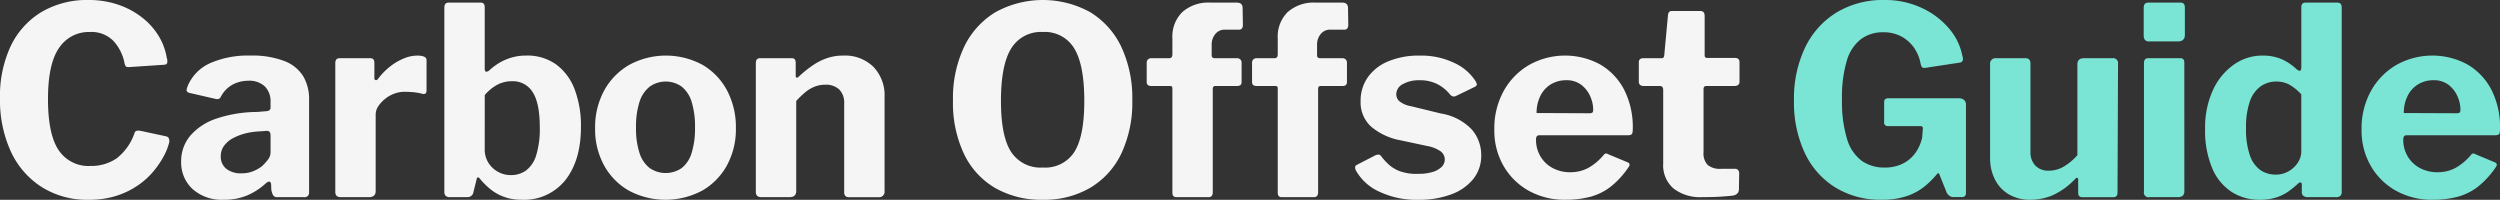
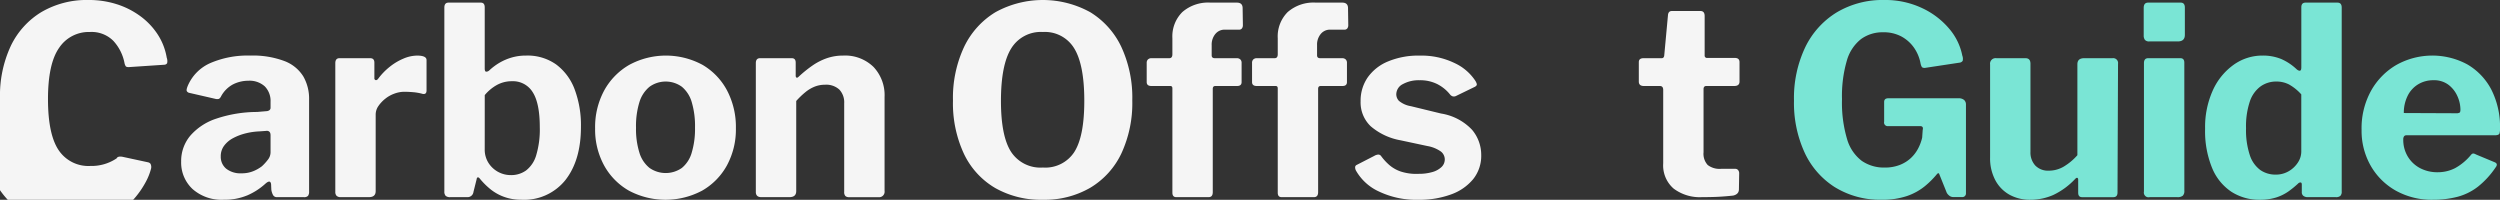
<svg xmlns="http://www.w3.org/2000/svg" width="406.34" height="32.471" viewBox="0 0 406.34 32.471">
  <rect x="0" y="0" width="406.34" height="32.471" fill="#333333" stroke="none" />
  <g id="Group_103" data-name="Group 103" transform="translate(-139 -44.636)">
    <g id="Group_95" data-name="Group 95">
-       <path id="Path_1" data-name="Path 1" d="M19.027.7a13.214,13.214,0,0,1,3.857,1.981,11.347,11.347,0,0,1,2.79,2.983A9.926,9.926,0,0,1,27.1,9.375a1.581,1.581,0,0,1,.065.894.571.571,0,0,1-.491.256l-5.752.383q-.384,0-.49-.149a1.481,1.481,0,0,1-.192-.49,7.348,7.348,0,0,0-1.832-3.643A4.992,4.992,0,0,0,14.617,5.2,5.789,5.789,0,0,0,9.609,7.776Q7.8,10.355,7.8,16.107q0,5.711,1.725,8.288A5.817,5.817,0,0,0,14.7,26.973a7.3,7.3,0,0,0,4.261-1.236A8.775,8.775,0,0,0,21.9,21.518q.17-.383.937-.255l4.176.9a.7.7,0,0,1,.384.234,1.136,1.136,0,0,1,.085.831,9.539,9.539,0,0,1-.83,2.087,14.536,14.536,0,0,1-1.641,2.45,12.53,12.53,0,0,1-2.535,2.322,13.306,13.306,0,0,1-3.516,1.726,14.551,14.551,0,0,1-4.559.66,13.863,13.863,0,0,1-7.648-2.088,13.575,13.575,0,0,1-5.008-5.8A19.984,19.984,0,0,1,0,15.979a19.108,19.108,0,0,1,1.747-8.5A12.971,12.971,0,0,1,6.733,1.96,14.529,14.529,0,0,1,14.4,0a14.79,14.79,0,0,1,4.623.7" transform="translate(139 44.636)" fill="#f5f5f5" />
+       <path id="Path_1" data-name="Path 1" d="M19.027.7a13.214,13.214,0,0,1,3.857,1.981,11.347,11.347,0,0,1,2.79,2.983A9.926,9.926,0,0,1,27.1,9.375a1.581,1.581,0,0,1,.065.894.571.571,0,0,1-.491.256l-5.752.383q-.384,0-.49-.149a1.481,1.481,0,0,1-.192-.49,7.348,7.348,0,0,0-1.832-3.643A4.992,4.992,0,0,0,14.617,5.2,5.789,5.789,0,0,0,9.609,7.776Q7.8,10.355,7.8,16.107q0,5.711,1.725,8.288A5.817,5.817,0,0,0,14.7,26.973a7.3,7.3,0,0,0,4.261-1.236q.17-.383.937-.255l4.176.9a.7.7,0,0,1,.384.234,1.136,1.136,0,0,1,.085.831,9.539,9.539,0,0,1-.83,2.087,14.536,14.536,0,0,1-1.641,2.45,12.53,12.53,0,0,1-2.535,2.322,13.306,13.306,0,0,1-3.516,1.726,14.551,14.551,0,0,1-4.559.66,13.863,13.863,0,0,1-7.648-2.088,13.575,13.575,0,0,1-5.008-5.8A19.984,19.984,0,0,1,0,15.979a19.108,19.108,0,0,1,1.747-8.5A12.971,12.971,0,0,1,6.733,1.96,14.529,14.529,0,0,1,14.4,0a14.79,14.79,0,0,1,4.623.7" transform="translate(139 44.636)" fill="#f5f5f5" />
      <path id="Path_2" data-name="Path 2" d="M38.774,31.341a9.491,9.491,0,0,1-3.771.7A7.123,7.123,0,0,1,29.91,30.3a5.876,5.876,0,0,1-1.852-4.474,6.384,6.384,0,0,1,1.469-4.177,9.529,9.529,0,0,1,4.24-2.79,21.015,21.015,0,0,1,6.647-1.086l1.491-.128a.931.931,0,0,0,.448-.128.486.486,0,0,0,.234-.468v-.9a3.384,3.384,0,0,0-.937-2.535,3.684,3.684,0,0,0-2.684-.916,5.5,5.5,0,0,0-2.45.575,4.743,4.743,0,0,0-1.981,1.981,1.018,1.018,0,0,1-.319.383,1.056,1.056,0,0,1-.618,0l-4.262-.979a.611.611,0,0,1-.362-.277c-.071-.128-.021-.405.149-.831a7.06,7.06,0,0,1,3.687-3.729,15.315,15.315,0,0,1,6.455-1.214,14.568,14.568,0,0,1,5.6.9A6.167,6.167,0,0,1,47.915,12a7.247,7.247,0,0,1,.937,3.729V30.681a1.179,1.179,0,0,1-.171.724.844.844,0,0,1-.681.213H43.653a.692.692,0,0,1-.66-.341,2.623,2.623,0,0,1-.278-.852l-.042-.937q-.128-.768-.937-.043a10.626,10.626,0,0,1-2.962,1.9m3.175-10.5-1.193.086a10.808,10.808,0,0,0-2.215.319,8.812,8.812,0,0,0-2.024.767,4.336,4.336,0,0,0-1.47,1.235,2.816,2.816,0,0,0-.553,1.726A2.5,2.5,0,0,0,35.386,27a3.753,3.753,0,0,0,2.473.745,4.954,4.954,0,0,0,1.9-.341,5.95,5.95,0,0,0,1.428-.809,8.026,8.026,0,0,0,1-1.108,1.929,1.929,0,0,0,.4-1.15V21.561q0-.724-.639-.724" transform="translate(140.387 45.061)" fill="#f5f5f5" />
      <path id="Path_3" data-name="Path 3" d="M52.145,31.405a.864.864,0,0,1-.213-.639V9.844q0-.809.681-.81H57.6q.682,0,.682.725v2.513a.3.3,0,0,0,.191.32c.128.042.262-.022.405-.192a10.369,10.369,0,0,1,1.939-2,9.334,9.334,0,0,1,2.237-1.32,5.757,5.757,0,0,1,2.172-.469q1.533,0,1.534.724v4.943q0,.683-.64.554a8.384,8.384,0,0,0-1.576-.277q-.809-.063-1.405-.064a4.732,4.732,0,0,0-1.6.3,5.1,5.1,0,0,0-1.512.852,5.393,5.393,0,0,0-1.108,1.193,2.412,2.412,0,0,0-.426,1.363V30.638q0,.981-1.108.98h-4.56a.93.93,0,0,1-.681-.213" transform="translate(141.568 45.061)" fill="#f5f5f5" />
      <path id="Path_4" data-name="Path 4" d="M69.8,32.024a1.078,1.078,0,0,1-.767-.213,1,1,0,0,1-.213-.724V1.215c0-.538.227-.809.681-.809h5.242q.639,0,.639.767V11.1c0,.341.078.518.235.533a.751.751,0,0,0,.531-.235,9.472,9.472,0,0,1,1.556-1.171,8.676,8.676,0,0,1,1.981-.873,8.211,8.211,0,0,1,2.428-.341A8.042,8.042,0,0,1,87,10.462a8.909,8.909,0,0,1,3,4.049A16.607,16.607,0,0,1,91.022,20.6q0,5.412-2.513,8.629a8.6,8.6,0,0,1-7.2,3.218,7.981,7.981,0,0,1-2.835-.49,7.6,7.6,0,0,1-2.257-1.3A11.846,11.846,0,0,1,74.575,29c-.114-.142-.22-.206-.32-.192s-.164.121-.192.319l-.511,2.046a.962.962,0,0,1-.98.852Zm5.582-7.8a4.03,4.03,0,0,0,.6,2.216,4.285,4.285,0,0,0,3.666,2,4.122,4.122,0,0,0,2.47-.767,4.838,4.838,0,0,0,1.641-2.492,14.553,14.553,0,0,0,.574-4.5q0-3.92-1.149-5.71a3.755,3.755,0,0,0-3.367-1.789,5,5,0,0,0-2.472.618,6.915,6.915,0,0,0-1.959,1.64Z" transform="translate(142.403 44.656)" fill="#f5f5f5" />
      <path id="Path_5" data-name="Path 5" d="M97.645,30.553a10.561,10.561,0,0,1-4.027-4.112,12.17,12.17,0,0,1-1.448-5.987,12.486,12.486,0,0,1,1.49-6.2A10.767,10.767,0,0,1,97.752,10.1a12.518,12.518,0,0,1,11.888.022,10.548,10.548,0,0,1,3.985,4.176,12.753,12.753,0,0,1,1.426,6.115,12.257,12.257,0,0,1-1.448,6.029,10.575,10.575,0,0,1-4.027,4.112,12.67,12.67,0,0,1-11.931,0m8.629-3.686a4.968,4.968,0,0,0,1.6-2.492,13.359,13.359,0,0,0,.533-4.048,13.65,13.65,0,0,0-.533-4.155,5.1,5.1,0,0,0-1.6-2.493,4.489,4.489,0,0,0-5.263,0,5.168,5.168,0,0,0-1.639,2.493,13.147,13.147,0,0,0-.554,4.155,12.816,12.816,0,0,0,.554,4.069,5.025,5.025,0,0,0,1.639,2.471,4.581,4.581,0,0,0,5.263,0" transform="translate(143.558 45.061)" fill="#f5f5f5" />
      <path id="Path_6" data-name="Path 6" d="M117.06,30.766V9.843c0-.538.227-.809.681-.809H122.9q.641,0,.64.724v2.088a.385.385,0,0,0,.127.341c.086.057.213,0,.384-.171a20.252,20.252,0,0,1,2.216-1.789,9.6,9.6,0,0,1,2.342-1.193,8.073,8.073,0,0,1,2.643-.426,6.61,6.61,0,0,1,4.922,1.832,6.673,6.673,0,0,1,1.811,4.9V30.6a.9.9,0,0,1-1.023,1.023h-4.73a.845.845,0,0,1-.618-.192.916.916,0,0,1-.191-.66v-14.4a3.029,3.029,0,0,0-.789-2.237,3.154,3.154,0,0,0-2.322-.788,4.55,4.55,0,0,0-1.661.3,5.745,5.745,0,0,0-1.491.874,12.932,12.932,0,0,0-1.534,1.47V30.638q0,.981-1.108.98h-4.559q-.9,0-.9-.852" transform="translate(144.789 45.061)" fill="#f5f5f5" />
      <path id="Path_7" data-name="Path 7" d="M154.411,30.531a12.788,12.788,0,0,1-5.049-5.56,19.425,19.425,0,0,1-1.769-8.608A19.52,19.52,0,0,1,149.4,7.627,13.293,13.293,0,0,1,154.5,1.981a15.96,15.96,0,0,1,15.4,0,13.232,13.232,0,0,1,5.05,5.625,19.6,19.6,0,0,1,1.789,8.714,19.436,19.436,0,0,1-1.768,8.608,12.945,12.945,0,0,1-5.049,5.582,14.752,14.752,0,0,1-7.713,1.96,15.048,15.048,0,0,1-7.8-1.939m12.911-5.837q1.618-2.534,1.619-8.288,0-5.881-1.641-8.545A5.555,5.555,0,0,0,162.209,5.2a5.634,5.634,0,0,0-5.156,2.683q-1.662,2.686-1.661,8.524,0,5.71,1.64,8.265a5.7,5.7,0,0,0,5.177,2.558,5.624,5.624,0,0,0,5.114-2.535" transform="translate(146.299 44.636)" fill="#f5f5f5" />
      <path id="Path_8" data-name="Path 8" d="M192.832,9.653a.743.743,0,0,1,.191.511v3.154q0,.639-.724.639h-3.537q-.427,0-.426.468V31.214q0,.811-.682.81h-5.241q-.639,0-.639-.725V14.34c0-.255-.114-.383-.341-.383h-3.068q-.768,0-.767-.639V10.164a.739.739,0,0,1,.192-.511.793.793,0,0,1,.618-.213h2.853c.342,0,.512-.213.512-.639V6.2a5.581,5.581,0,0,1,1.619-4.261A6.364,6.364,0,0,1,187.952.406h4.3q.938,0,.937.9l.043,2.77a.864.864,0,0,1-.149.511.554.554,0,0,1-.49.213h-2.3a1.919,1.919,0,0,0-1.534.7,2.7,2.7,0,0,0-.6,1.811V8.971q0,.469.512.469h3.537a.8.8,0,0,1,.618.213m17.129,0a.739.739,0,0,1,.192.511v3.154q0,.639-.725.639h-3.537q-.425,0-.425.468V31.214c0,.54-.229.81-.683.81h-5.241q-.638,0-.638-.725V14.34c0-.255-.114-.383-.34-.383h-3.07q-.767,0-.767-.639V10.164a.739.739,0,0,1,.192-.511.8.8,0,0,1,.618-.213h2.856c.34,0,.511-.213.511-.639V6.2a5.585,5.585,0,0,1,1.619-4.261A6.364,6.364,0,0,1,205.082.406h4.3c.624,0,.938.3.938.9l.042,2.77a.872.872,0,0,1-.149.511.557.557,0,0,1-.491.213h-2.3a1.92,1.92,0,0,0-1.534.7,2.7,2.7,0,0,0-.6,1.811V8.971c0,.313.171.469.511.469h3.537a.8.8,0,0,1,.618.213" transform="translate(147.782 44.656)" fill="#f5f5f5" />
      <path id="Path_9" data-name="Path 9" d="M223.342,13.3a6.188,6.188,0,0,0-3.026-.682,5.315,5.315,0,0,0-2.662.618,1.88,1.88,0,0,0-1.087,1.683,1.571,1.571,0,0,0,.426,1.044,4.074,4.074,0,0,0,1.96.873l4.9,1.193a8.807,8.807,0,0,1,5.028,2.641,6.318,6.318,0,0,1,1.492,4.091,6.071,6.071,0,0,1-1.3,3.921,8.23,8.23,0,0,1-3.6,2.492,14.847,14.847,0,0,1-5.284.874,14.08,14.08,0,0,1-6.434-1.343,8.2,8.2,0,0,1-3.707-3.345,1.16,1.16,0,0,1-.17-.575.425.425,0,0,1,.255-.405l2.9-1.491a1.364,1.364,0,0,1,.661-.192.582.582,0,0,1,.4.234,8.909,8.909,0,0,0,1.321,1.449,5.677,5.677,0,0,0,1.917,1.086,8.207,8.207,0,0,0,2.9.363,7.75,7.75,0,0,0,2.152-.277,3.58,3.58,0,0,0,1.512-.809,1.69,1.69,0,0,0,.554-1.258,1.633,1.633,0,0,0-.6-1.256,5.321,5.321,0,0,0-2.215-.916l-4.389-.938a10.177,10.177,0,0,1-4.837-2.279,5.349,5.349,0,0,1-1.64-4.069,6.657,6.657,0,0,1,1.13-3.836,7.534,7.534,0,0,1,3.3-2.62,12.816,12.816,0,0,1,5.2-.958,12.317,12.317,0,0,1,5.6,1.192,8.134,8.134,0,0,1,3.388,2.856,2.084,2.084,0,0,1,.256.532c.056.186-.043.348-.3.49l-3.069,1.492a.805.805,0,0,1-.533.063.911.911,0,0,1-.447-.319,6.252,6.252,0,0,0-1.96-1.619" transform="translate(149.379 45.061)" fill="#f5f5f5" />
-       <path id="Path_10" data-name="Path 10" d="M238.959,25.035a5.077,5.077,0,0,0,2,1.874,5.99,5.99,0,0,0,2.834.661,6.161,6.161,0,0,0,2.834-.661,8.909,8.909,0,0,0,2.62-2.193.626.626,0,0,1,.3-.193.984.984,0,0,1,.468.15l3.069,1.278q.6.255.127.852a13.932,13.932,0,0,1-2.855,3.111,9.342,9.342,0,0,1-3.3,1.64,15.609,15.609,0,0,1-4.069.49,11.967,11.967,0,0,1-5.924-1.448,10.761,10.761,0,0,1-4.112-4.027,11.445,11.445,0,0,1-1.512-5.9,12.553,12.553,0,0,1,1.555-6.37,11.127,11.127,0,0,1,4.154-4.2,11.985,11.985,0,0,1,11.463-.064,10.172,10.172,0,0,1,3.9,4.07,13.377,13.377,0,0,1,1.427,6.434,2.4,2.4,0,0,1-.085.724c-.057.171-.271.271-.639.3H238.725a.447.447,0,0,0-.383.17.845.845,0,0,0-.128.512,5.223,5.223,0,0,0,.745,2.79m7.819-7.052a1.054,1.054,0,0,0,.6-.107c.085-.07.128-.234.128-.489a5.369,5.369,0,0,0-.489-2.173,4.747,4.747,0,0,0-1.449-1.853,3.875,3.875,0,0,0-2.45-.746,4.7,4.7,0,0,0-2.514.682,4.5,4.5,0,0,0-1.7,1.9,6.155,6.155,0,0,0-.6,2.749Z" transform="translate(150.445 45.061)" fill="#f5f5f5" />
      <path id="Path_11" data-name="Path 11" d="M264.805,13.892c-.314,0-.469.17-.469.511V24.672a2.681,2.681,0,0,0,.682,2.067,3.173,3.173,0,0,0,2.172.618h2.3a.567.567,0,0,1,.469.213.794.794,0,0,1,.17.511l-.043,2.6q0,.809-.936,1.022-.768.087-1.641.149c-.583.043-1.165.071-1.747.085s-1.144.022-1.682.022a7.086,7.086,0,0,1-4.6-1.385,4.984,4.984,0,0,1-1.7-4.112V14.531q0-.639-.554-.639h-2.6q-.811,0-.81-.724V10.015q0-.639.767-.639h2.941c.255,0,.4-.156.426-.469l.6-6.476q.043-.724.639-.725h4.644c.454,0,.683.271.683.81V8.906a.376.376,0,0,0,.425.426h4.475q.767,0,.767.682v3.154q0,.724-.852.724Z" transform="translate(151.551 44.72)" fill="#f5f5f5" />
    </g>
    <g id="Group_96" data-name="Group 96">
      <path id="Path_12" data-name="Path 12" d="M284.559,30.468a13.208,13.208,0,0,1-4.964-5.624,19.3,19.3,0,0,1-1.748-8.481A19.233,19.233,0,0,1,279.68,7.67,13.534,13.534,0,0,1,284.814,2a14.543,14.543,0,0,1,7.691-2,14.008,14.008,0,0,1,6.179,1.321,12.867,12.867,0,0,1,4.41,3.367,9.555,9.555,0,0,1,2.11,4.347,1.433,1.433,0,0,1,.063.852.711.711,0,0,1-.532.3l-5.625.852c-.256,0-.419-.057-.49-.171a1.819,1.819,0,0,1-.191-.511A6.547,6.547,0,0,0,297.386,7.8a5.968,5.968,0,0,0-2.046-1.853,6.053,6.053,0,0,0-3-.7,5.925,5.925,0,0,0-3.6,1.108,6.818,6.818,0,0,0-2.3,3.494,20.455,20.455,0,0,0-.788,6.264,20.716,20.716,0,0,0,.831,6.519,6.8,6.8,0,0,0,2.386,3.516,6.345,6.345,0,0,0,3.728,1.086A6.616,6.616,0,0,0,295,26.824a5.633,5.633,0,0,0,1.789-1.086A5.813,5.813,0,0,0,298,24.182a7.228,7.228,0,0,0,.681-1.81l.085-1.236q.17-.639-.425-.639h-5.156a.592.592,0,0,1-.683-.724v-3.2q0-.6.683-.6h11.376a1.346,1.346,0,0,1,.938.277.97.97,0,0,1,.3.745v14.4a.59.59,0,0,1-.639.638H303.8a1.15,1.15,0,0,1-.6-.149,1.687,1.687,0,0,1-.512-.532l-1.234-3.069c-.029-.085-.08-.127-.15-.127s-.164.07-.277.213a14.279,14.279,0,0,1-1.917,1.9,9.416,9.416,0,0,1-2.854,1.577,12.347,12.347,0,0,1-4.176.618,13.932,13.932,0,0,1-7.521-2" transform="translate(152.74 44.636)" fill="#7ae5d5" />
      <path id="Path_13" data-name="Path 13" d="M320.257,26.591a9.177,9.177,0,0,0,2.151-1.811V9.994q0-.979,1.107-.98h4.6a.791.791,0,0,1,.9.9l-.085,20.922q0,.767-.682.767h-5.071c-.426,0-.639-.24-.639-.724V28.786c0-.17-.042-.277-.128-.319s-.2.006-.34.149a11.847,11.847,0,0,1-3.559,2.62,9.172,9.172,0,0,1-3.772.788,6.832,6.832,0,0,1-3.345-.809,5.818,5.818,0,0,1-2.322-2.365,7.559,7.559,0,0,1-.852-3.686V10.037a.9.9,0,0,1,1.023-1.023h4.73c.538,0,.809.3.809.9V24.227a3.113,3.113,0,0,0,.788,2.236,2.88,2.88,0,0,0,2.194.831,4.767,4.767,0,0,0,2.493-.7" transform="translate(154.242 45.081)" fill="#7ae5d5" />
      <path id="Path_14" data-name="Path 14" d="M338.7,5.647q0,1.066-1.151,1.066h-4.6a.887.887,0,0,1-.746-.257,1.188,1.188,0,0,1-.192-.723V1.259q0-.853.724-.853h5.285q.68,0,.681.809ZM338.618,31a1.026,1.026,0,0,1-.256.788,1.324,1.324,0,0,1-.9.235h-4.473a.763.763,0,0,1-.938-.9V10.249q0-.809.681-.809h5.242q.639,0,.639.725Z" transform="translate(155.418 44.656)" fill="#7ae5d5" />
      <path id="Path_15" data-name="Path 15" d="M357.515,31.833a.746.746,0,0,1-.277-.661V29.978q0-.3-.17-.34a.523.523,0,0,0-.427.17,15.624,15.624,0,0,1-1.533,1.257,7.364,7.364,0,0,1-2,1,8.478,8.478,0,0,1-2.683.384,8.369,8.369,0,0,1-4.6-1.279,8.521,8.521,0,0,1-3.153-3.856,15.744,15.744,0,0,1-1.151-6.413,14.475,14.475,0,0,1,1.258-6.242,10.288,10.288,0,0,1,3.387-4.155,8,8,0,0,1,4.688-1.491,7.79,7.79,0,0,1,3.026.553,8.757,8.757,0,0,1,2.555,1.705q.342.255.533.191t.192-.532V1.173q0-.767.682-.766h5.2q.682,0,.682.809V31.13a.928.928,0,0,1-.214.681,1.07,1.07,0,0,1-.766.213h-4.6a1.064,1.064,0,0,1-.618-.191m-2.258-18.067a4.449,4.449,0,0,0-2.194-.533,4.331,4.331,0,0,0-2.535.788,5,5,0,0,0-1.747,2.45,12.721,12.721,0,0,0-.618,4.347,12.876,12.876,0,0,0,.618,4.389,4.855,4.855,0,0,0,1.7,2.407,4.3,4.3,0,0,0,2.493.746,4.11,4.11,0,0,0,2.13-.554A4.434,4.434,0,0,0,356.6,26.4a3.233,3.233,0,0,0,.554-1.79V15.321a7.68,7.68,0,0,0-1.9-1.555" transform="translate(155.888 44.656)" fill="#7ae5d5" />
      <path id="Path_16" data-name="Path 16" d="M373.275,25.035a5.078,5.078,0,0,0,2,1.874,5.991,5.991,0,0,0,2.834.661,6.161,6.161,0,0,0,2.834-.661,8.91,8.91,0,0,0,2.62-2.193.626.626,0,0,1,.3-.193.984.984,0,0,1,.468.15l3.069,1.278q.6.255.127.852a13.932,13.932,0,0,1-2.854,3.111,9.342,9.342,0,0,1-3.3,1.64,15.609,15.609,0,0,1-4.069.49,11.966,11.966,0,0,1-5.924-1.448,10.761,10.761,0,0,1-4.112-4.027,11.445,11.445,0,0,1-1.512-5.9,12.552,12.552,0,0,1,1.555-6.37,11.127,11.127,0,0,1,4.154-4.2,11.985,11.985,0,0,1,11.463-.064,10.172,10.172,0,0,1,3.9,4.07,13.377,13.377,0,0,1,1.427,6.434,2.4,2.4,0,0,1-.085.724c-.057.171-.271.271-.639.3H373.041a.447.447,0,0,0-.383.17.845.845,0,0,0-.128.512,5.223,5.223,0,0,0,.745,2.79m7.819-7.052a1.054,1.054,0,0,0,.6-.107c.085-.07.128-.234.128-.489a5.369,5.369,0,0,0-.489-2.173,4.747,4.747,0,0,0-1.449-1.853,3.875,3.875,0,0,0-2.45-.746,4.7,4.7,0,0,0-2.514.682,4.5,4.5,0,0,0-1.7,1.9,6.155,6.155,0,0,0-.6,2.749Z" transform="translate(157.087 45.061)" fill="#7ae5d5" />
    </g>
  </g>
</svg>